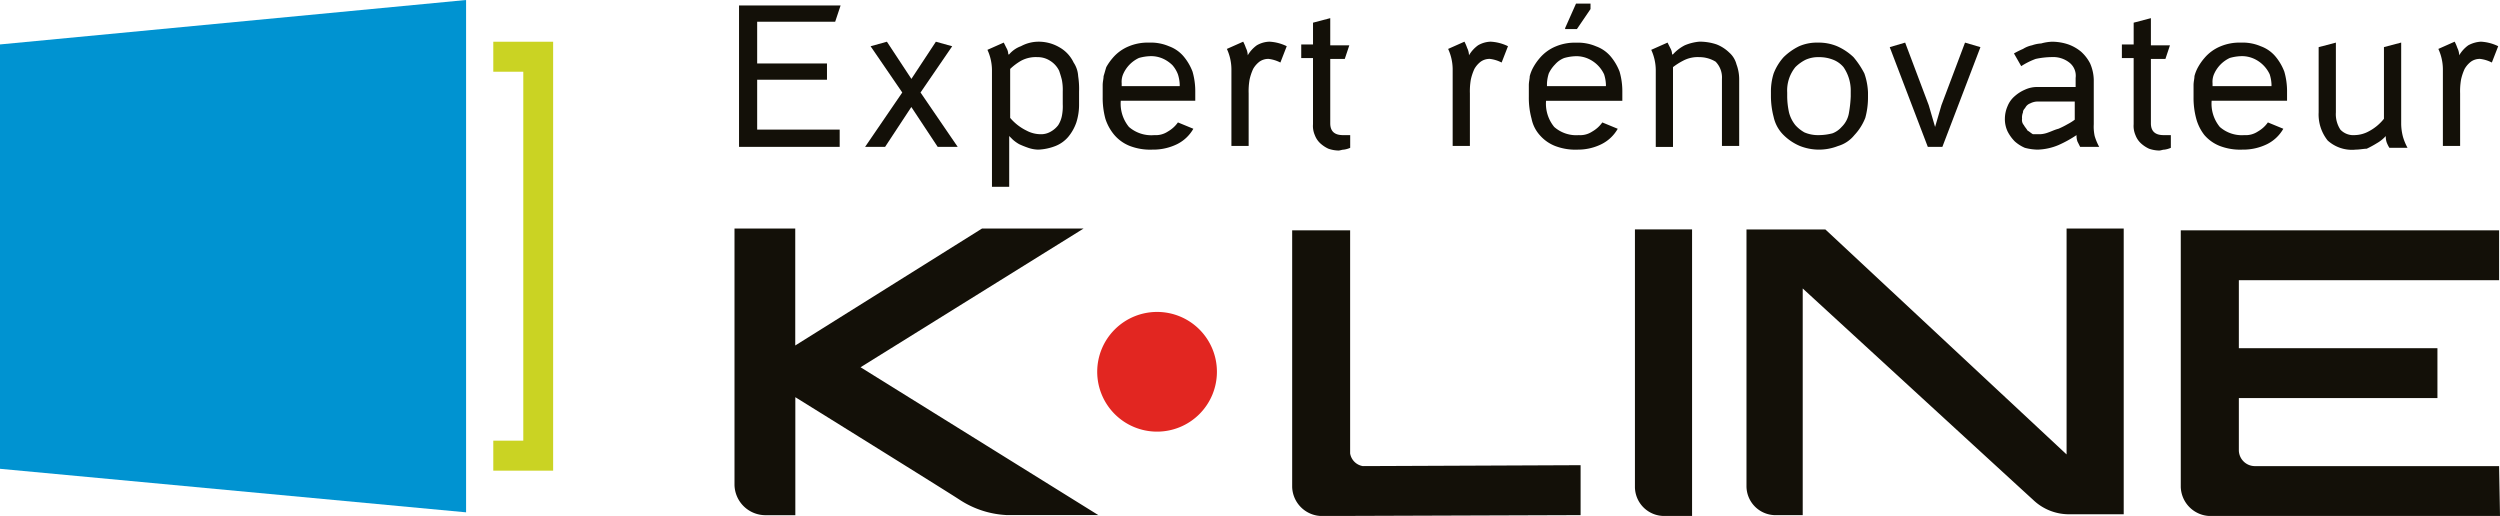
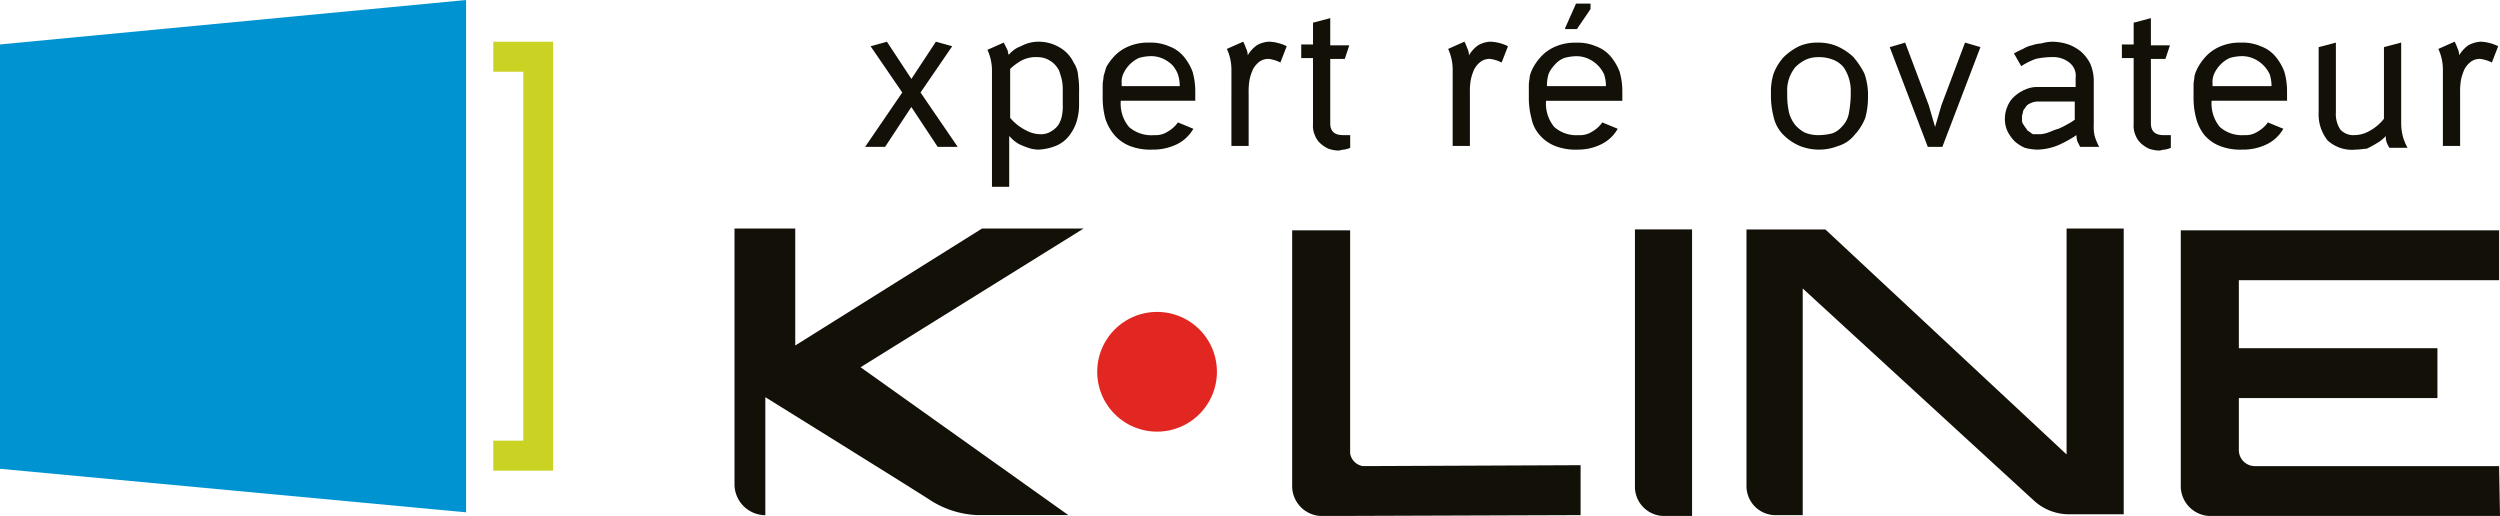
<svg xmlns="http://www.w3.org/2000/svg" width="150" height="30.957" viewBox="0 0 150 30.957">
  <g id="LOGO_K-LINE_expert" data-name="LOGO K-LINE expert" transform="translate(-8 -9)">
    <g id="Groupe_2" data-name="Groupe 2" transform="translate(8 9)">
      <path id="Tracé_1" data-name="Tracé 1" d="M62.4,37.539v1.8h3.591V13.6H62.4v1.8h1.8V37.539Z" transform="translate(-32.803 -11.097)" fill="#cad323" />
      <path id="Tracé_2" data-name="Tracé 2" d="M35.965,9,8,11.666V37.128L35.965,39.74V9Z" transform="translate(-8 -9)" fill="#0093d1" />
    </g>
    <g id="Groupe_6" data-name="Groupe 6" transform="translate(52.07 9.218)">
      <g id="Groupe_4" data-name="Groupe 4" transform="translate(0 13.493)">
        <g id="Groupe_3" data-name="Groupe 3">
          <path id="Tracé_3" data-name="Tracé 3" d="M136.182,46.991a3.591,3.591,0,1,1-3.591-3.591A3.587,3.587,0,0,1,136.182,46.991Z" transform="translate(-107.237 -38.395)" fill="#e22621" />
-           <path id="Tracé_4" data-name="Tracé 4" d="M143.026,49.706h0a1.753,1.753,0,0,0,1.741,1.741h1.687V34.254h-3.428ZM126.7,48.455a.922.922,0,0,1-.762-.762V34.309H122.46v15.4a1.8,1.8,0,0,0,1.8,1.741l15.506-.054V48.4C139.707,48.4,127.085,48.455,126.7,48.455ZM109.947,34.2h-6.094L92.645,41.218V34.2H89V49.6a1.859,1.859,0,0,0,1.85,1.8h1.8V44.32s9.195,5.713,9.848,6.148a5.633,5.633,0,0,0,2.829.925h5.5L96.563,42.524Zm59.086,13.656-14.581-13.6h-4.733v15.4h0a1.743,1.743,0,0,0,1.687,1.741h1.687v-13.6s13.275,12.187,13.819,12.677a3.1,3.1,0,0,0,2.122.871h3.319V34.2h-3.428V47.856Zm25.843.6H180.24a.965.965,0,0,1-.979-.925V44.374h11.915V41.382H179.261V37.3h15.615V34.309h-19.1v15.4a1.8,1.8,0,0,0,1.8,1.741H194.93Z" transform="translate(-89 -34.2)" fill="#131008" />
+           <path id="Tracé_4" data-name="Tracé 4" d="M143.026,49.706h0a1.753,1.753,0,0,0,1.741,1.741h1.687V34.254h-3.428ZM126.7,48.455a.922.922,0,0,1-.762-.762V34.309H122.46v15.4a1.8,1.8,0,0,0,1.8,1.741l15.506-.054V48.4C139.707,48.4,127.085,48.455,126.7,48.455ZM109.947,34.2h-6.094L92.645,41.218V34.2H89V49.6a1.859,1.859,0,0,0,1.85,1.8V44.32s9.195,5.713,9.848,6.148a5.633,5.633,0,0,0,2.829.925h5.5L96.563,42.524Zm59.086,13.656-14.581-13.6h-4.733v15.4h0a1.743,1.743,0,0,0,1.687,1.741h1.687v-13.6s13.275,12.187,13.819,12.677a3.1,3.1,0,0,0,2.122.871h3.319V34.2h-3.428V47.856Zm25.843.6H180.24a.965.965,0,0,1-.979-.925V44.374h11.915V41.382H179.261V37.3h15.615V34.309h-19.1v15.4a1.8,1.8,0,0,0,1.8,1.741H194.93Z" transform="translate(-89 -34.2)" fill="#131008" />
        </g>
      </g>
      <g id="Groupe_5" data-name="Groupe 5" transform="translate(0.272 0)">
-         <path id="Tracé_5" data-name="Tracé 5" d="M95.539,18.087H89.5V9.6h6.094l-.326.979H90.588v2.5h4.189v.979H90.588v2.992h4.951Z" transform="translate(-89.5 -9.491)" fill="#131008" />
        <path id="Tracé_6" data-name="Tracé 6" d="M106.175,17.517,104.6,19.911h-1.2l2.231-3.264-1.9-2.775.979-.272,1.469,2.231,1.469-2.231.979.272-1.9,2.775,2.231,3.264h-1.2Z" transform="translate(-95.837 -11.315)" fill="#131008" />
        <path id="Tracé_7" data-name="Tracé 7" d="M119.892,13.6a2.448,2.448,0,0,1,1.306.326,2.055,2.055,0,0,1,.87.925,1.619,1.619,0,0,1,.272.816,4.979,4.979,0,0,1,.054.925v.762a3.508,3.508,0,0,1-.163,1.088,2.759,2.759,0,0,1-.49.871,1.952,1.952,0,0,1-.762.544,3.181,3.181,0,0,1-1.034.218,1.956,1.956,0,0,1-.6-.109,5.645,5.645,0,0,1-.544-.218,2.3,2.3,0,0,1-.381-.272l-.218-.218v3.047h-1.034V15.287a2.965,2.965,0,0,0-.272-1.2l.979-.435.163.326a.786.786,0,0,1,.109.381h.054a1.657,1.657,0,0,1,.707-.49A2.217,2.217,0,0,1,119.892,13.6Zm0,.925a1.863,1.863,0,0,0-.979.218,3.391,3.391,0,0,0-.653.49V18.17a3,3,0,0,0,.979.762,1.828,1.828,0,0,0,.816.218,1.16,1.16,0,0,0,.653-.163,1.467,1.467,0,0,0,.435-.381,1.629,1.629,0,0,0,.218-.544,2.875,2.875,0,0,0,.054-.707v-.762a3.1,3.1,0,0,0-.054-.707c-.054-.218-.109-.381-.163-.544a1.447,1.447,0,0,0-.544-.6A1.36,1.36,0,0,0,119.892,14.525Z" transform="translate(-101.992 -11.315)" fill="#131008" />
        <path id="Tracé_8" data-name="Tracé 8" d="M130.688,17.182a2.193,2.193,0,0,0,.49,1.578,2.05,2.05,0,0,0,1.523.49,1.311,1.311,0,0,0,.816-.218,1.882,1.882,0,0,0,.6-.544l.925.381a2.3,2.3,0,0,1-.979.925,3.239,3.239,0,0,1-1.469.326,3.4,3.4,0,0,1-1.36-.218,2.364,2.364,0,0,1-.925-.653,2.853,2.853,0,0,1-.544-.979,4.761,4.761,0,0,1-.163-1.306v-.707c0-.218.054-.381.054-.544.054-.163.109-.381.163-.544a3.3,3.3,0,0,1,.381-.544,2.518,2.518,0,0,1,.979-.707,2.928,2.928,0,0,1,1.2-.218,2.768,2.768,0,0,1,1.2.218,2.071,2.071,0,0,1,.871.6,3.185,3.185,0,0,1,.544.925,4.243,4.243,0,0,1,.163,1.2v.544h-4.461Zm0-.871h3.536V16.2a2.314,2.314,0,0,0-.109-.6,1.811,1.811,0,0,0-.326-.544,1.954,1.954,0,0,0-.544-.381,1.738,1.738,0,0,0-.762-.163,2.757,2.757,0,0,0-.707.109,1.911,1.911,0,0,0-.925.925,1.172,1.172,0,0,0-.109.6v.163Z" transform="translate(-107.783 -11.361)" fill="#131008" />
        <path id="Tracé_9" data-name="Tracé 9" d="M144.551,14.416a1.94,1.94,0,0,1,.544-.6,1.573,1.573,0,0,1,.762-.218,2.661,2.661,0,0,1,1.034.272l-.381.979a2.076,2.076,0,0,0-.707-.218.919.919,0,0,0-.544.163,1.467,1.467,0,0,0-.381.435,3.067,3.067,0,0,0-.218.653,4.117,4.117,0,0,0-.054.816v3.156h-1.034V15.232a2.965,2.965,0,0,0-.272-1.2l.979-.435a2.651,2.651,0,0,1,.163.381,1.025,1.025,0,0,1,.109.435h0Z" transform="translate(-114.029 -11.315)" fill="#131008" />
        <path id="Tracé_10" data-name="Tracé 10" d="M152.207,13.394H151.5v-.816h.707V11.272L153.241,11v1.632h1.143l-.272.816h-.871v3.863c0,.49.272.707.762.707h.435v.762a1.384,1.384,0,0,1-.381.109c-.109,0-.218.054-.326.054a1.956,1.956,0,0,1-.6-.109,1.9,1.9,0,0,1-.49-.326,1.285,1.285,0,0,1-.326-.49,1.38,1.38,0,0,1-.109-.653V13.394Z" transform="translate(-117.768 -10.129)" fill="#131008" />
        <path id="Tracé_11" data-name="Tracé 11" d="M168.951,14.416a1.94,1.94,0,0,1,.544-.6,1.573,1.573,0,0,1,.762-.218,2.661,2.661,0,0,1,1.034.272l-.381.979a2.076,2.076,0,0,0-.707-.218.919.919,0,0,0-.544.163,1.467,1.467,0,0,0-.381.435,3.066,3.066,0,0,0-.218.653,4.117,4.117,0,0,0-.054.816v3.156h-1.034V15.232a2.965,2.965,0,0,0-.272-1.2l.979-.435a2.652,2.652,0,0,1,.163.381,1.025,1.025,0,0,1,.109.435h0Z" transform="translate(-125.154 -11.315)" fill="#131008" />
        <path id="Tracé_12" data-name="Tracé 12" d="M177.634,15.222a2.193,2.193,0,0,0,.49,1.578,2,2,0,0,0,1.469.49,1.311,1.311,0,0,0,.816-.218,1.883,1.883,0,0,0,.6-.544l.925.381a2.305,2.305,0,0,1-.979.925,3.174,3.174,0,0,1-1.415.326,3.4,3.4,0,0,1-1.36-.218,2.364,2.364,0,0,1-.925-.653,2.089,2.089,0,0,1-.49-.979A4.761,4.761,0,0,1,176.6,15V14.3c0-.218.054-.381.054-.544a2.275,2.275,0,0,1,.218-.544,3.3,3.3,0,0,1,.381-.544,2.518,2.518,0,0,1,.979-.707,2.928,2.928,0,0,1,1.2-.218,2.768,2.768,0,0,1,1.2.218,2.071,2.071,0,0,1,.871.6,3.185,3.185,0,0,1,.544.925,4.243,4.243,0,0,1,.163,1.2v.544h-4.57Zm0-.871h3.591v-.109a2.314,2.314,0,0,0-.109-.6,1.911,1.911,0,0,0-.925-.925,1.738,1.738,0,0,0-.762-.163,2.757,2.757,0,0,0-.707.109,1.389,1.389,0,0,0-.544.381,1.954,1.954,0,0,0-.381.544,2.314,2.314,0,0,0-.109.6v.163Zm1.143-3.482.653-1.469h.871v.326l-.816,1.2h-.707Z" transform="translate(-129.212 -9.4)" fill="#131008" />
-         <path id="Tracé_13" data-name="Tracé 13" d="M192.984,14.525a1.863,1.863,0,0,0-.979.218,3.9,3.9,0,0,0-.6.381v4.788h-1.034V15.287a2.965,2.965,0,0,0-.272-1.2l.979-.435.163.326a.786.786,0,0,1,.109.381h.054a2.44,2.44,0,0,1,.707-.544,2.91,2.91,0,0,1,.871-.218,3.168,3.168,0,0,1,1.034.163,2.282,2.282,0,0,1,.762.49,1.4,1.4,0,0,1,.435.707,2.541,2.541,0,0,1,.163.925v3.972h-1.034V15.831a1.354,1.354,0,0,0-.381-1.034A1.879,1.879,0,0,0,192.984,14.525Z" transform="translate(-135.367 -11.315)" fill="#131008" />
        <path id="Tracé_14" data-name="Tracé 14" d="M208.305,19.25a1.957,1.957,0,0,1-.979.653,3.108,3.108,0,0,1-2.285,0,3.088,3.088,0,0,1-.979-.653,2.16,2.16,0,0,1-.6-1.088,4.939,4.939,0,0,1-.163-1.251v-.218a3.617,3.617,0,0,1,.163-1.143,3.169,3.169,0,0,1,.6-.979,3.575,3.575,0,0,1,.925-.653,2.676,2.676,0,0,1,1.143-.218,2.841,2.841,0,0,1,1.143.218,3.415,3.415,0,0,1,.979.653,5.111,5.111,0,0,1,.653.979,3.873,3.873,0,0,1,.218,1.143v.272a4.637,4.637,0,0,1-.163,1.251A3.213,3.213,0,0,1,208.305,19.25Zm-.218-2.339v-.272a2.476,2.476,0,0,0-.435-1.469,1.543,1.543,0,0,0-.6-.435,2.255,2.255,0,0,0-.871-.163,1.817,1.817,0,0,0-.816.163,2.416,2.416,0,0,0-.6.435,2.229,2.229,0,0,0-.49,1.523v.272a4.792,4.792,0,0,0,.109.925,2.01,2.01,0,0,0,.381.762,2.131,2.131,0,0,0,.544.435,2.072,2.072,0,0,0,.871.163,3.293,3.293,0,0,0,.816-.109,1.389,1.389,0,0,0,.544-.381,1.5,1.5,0,0,0,.435-.816A7.434,7.434,0,0,0,208.088,16.91Z" transform="translate(-141.385 -11.361)" fill="#131008" />
        <path id="Tracé_15" data-name="Tracé 15" d="M218.685,19.957,216.4,13.972l.925-.272,1.415,3.754.381,1.306.381-1.306,1.415-3.754.925.272-2.285,5.985Z" transform="translate(-147.358 -11.361)" fill="#131008" />
        <path id="Tracé_16" data-name="Tracé 16" d="M231.929,13.6a3.081,3.081,0,0,1,.979.163,2.545,2.545,0,0,1,.762.435,2.44,2.44,0,0,1,.544.707,2.6,2.6,0,0,1,.218.979v2.666a2.659,2.659,0,0,0,.054.707,3.33,3.33,0,0,0,.272.653h-1.143l-.163-.326a1.062,1.062,0,0,1-.054-.381,6.97,6.97,0,0,1-1.088.6,3.456,3.456,0,0,1-1.251.272,3.211,3.211,0,0,1-.762-.109,2.246,2.246,0,0,1-.6-.381,2.416,2.416,0,0,1-.435-.6,1.738,1.738,0,0,1-.163-.762,1.92,1.92,0,0,1,.163-.762,1.543,1.543,0,0,1,.435-.6,2.246,2.246,0,0,1,.6-.381,1.738,1.738,0,0,1,.762-.163h2.285v-.544a1,1,0,0,0-.381-.925,1.569,1.569,0,0,0-1.034-.326,4.88,4.88,0,0,0-.979.109,4.315,4.315,0,0,0-.871.435l-.435-.762a5.032,5.032,0,0,1,.544-.272,1.629,1.629,0,0,1,.544-.218,1.933,1.933,0,0,1,.544-.109A2.731,2.731,0,0,1,231.929,13.6Zm-.707,5.55a1.589,1.589,0,0,0,.49-.109c.163-.054.381-.163.6-.218a5.058,5.058,0,0,0,.544-.272,3.036,3.036,0,0,0,.435-.272V17.191H231a1.009,1.009,0,0,0-.381.109.543.543,0,0,0-.272.218c-.054.109-.163.163-.163.326a.807.807,0,0,0-.054.381.459.459,0,0,0,.109.381c.054.109.163.218.218.326.109.054.218.163.326.218Z" transform="translate(-153.148 -11.315)" fill="#131008" />
        <path id="Tracé_17" data-name="Tracé 17" d="M242.653,13.394H242v-.816h.707V11.272L243.741,11v1.632h1.143l-.272.816h-.871v3.863c0,.49.272.707.762.707h.435v.762a1.384,1.384,0,0,1-.381.109c-.109,0-.218.054-.326.054a1.956,1.956,0,0,1-.6-.109,1.9,1.9,0,0,1-.49-.326,1.285,1.285,0,0,1-.326-.49,1.38,1.38,0,0,1-.109-.653V13.394Z" transform="translate(-159.029 -10.129)" fill="#131008" />
        <path id="Tracé_18" data-name="Tracé 18" d="M250.988,17.182a2.193,2.193,0,0,0,.49,1.578,2,2,0,0,0,1.469.49,1.311,1.311,0,0,0,.816-.218,1.882,1.882,0,0,0,.6-.544l.925.381a2.3,2.3,0,0,1-.979.925,3.239,3.239,0,0,1-1.469.326,3.4,3.4,0,0,1-1.36-.218,2.364,2.364,0,0,1-.925-.653,2.761,2.761,0,0,1-.49-.979,4.761,4.761,0,0,1-.163-1.306v-.707c0-.218.054-.381.054-.544a2.275,2.275,0,0,1,.218-.544,3.3,3.3,0,0,1,.381-.544,2.518,2.518,0,0,1,.979-.707,2.928,2.928,0,0,1,1.2-.218,2.768,2.768,0,0,1,1.2.218,2.071,2.071,0,0,1,.871.6,3.185,3.185,0,0,1,.544.925,4.243,4.243,0,0,1,.163,1.2v.544h-4.516Zm0-.871h3.591V16.2a2.314,2.314,0,0,0-.109-.6,1.911,1.911,0,0,0-.925-.925,1.738,1.738,0,0,0-.762-.163,2.757,2.757,0,0,0-.707.109,1.911,1.911,0,0,0-.925.925,1.171,1.171,0,0,0-.109.6v.163Z" transform="translate(-162.631 -11.361)" fill="#131008" />
        <path id="Tracé_19" data-name="Tracé 19" d="M265.931,20.12a2.173,2.173,0,0,1-1.687-.544,2.5,2.5,0,0,1-.544-1.687V13.972l1.034-.272v4.189a1.681,1.681,0,0,0,.272,1.034,1.071,1.071,0,0,0,.871.326,1.828,1.828,0,0,0,.816-.218,2.859,2.859,0,0,0,.925-.762v-4.3l1.034-.272v4.9a3.212,3.212,0,0,0,.109.762,3.328,3.328,0,0,0,.272.653h-1.088a1.809,1.809,0,0,1-.163-.326,1.062,1.062,0,0,1-.054-.381,2.13,2.13,0,0,1-.544.435,5.937,5.937,0,0,1-.6.326C266.42,20.066,266.148,20.12,265.931,20.12Z" transform="translate(-168.923 -11.361)" fill="#131008" />
        <path id="Tracé_20" data-name="Tracé 20" d="M278.151,14.416a1.94,1.94,0,0,1,.544-.6,1.771,1.771,0,0,1,.762-.218,2.66,2.66,0,0,1,1.034.272l-.381.979a2.076,2.076,0,0,0-.707-.218.919.919,0,0,0-.544.163,1.467,1.467,0,0,0-.381.435,3.067,3.067,0,0,0-.218.653,4.117,4.117,0,0,0-.054.816v3.156h-1.034V15.232a2.965,2.965,0,0,0-.272-1.2l.979-.435a2.649,2.649,0,0,1,.163.381,1.025,1.025,0,0,1,.109.435h0Z" transform="translate(-174.941 -11.315)" fill="#131008" />
      </g>
    </g>
  </g>
</svg>